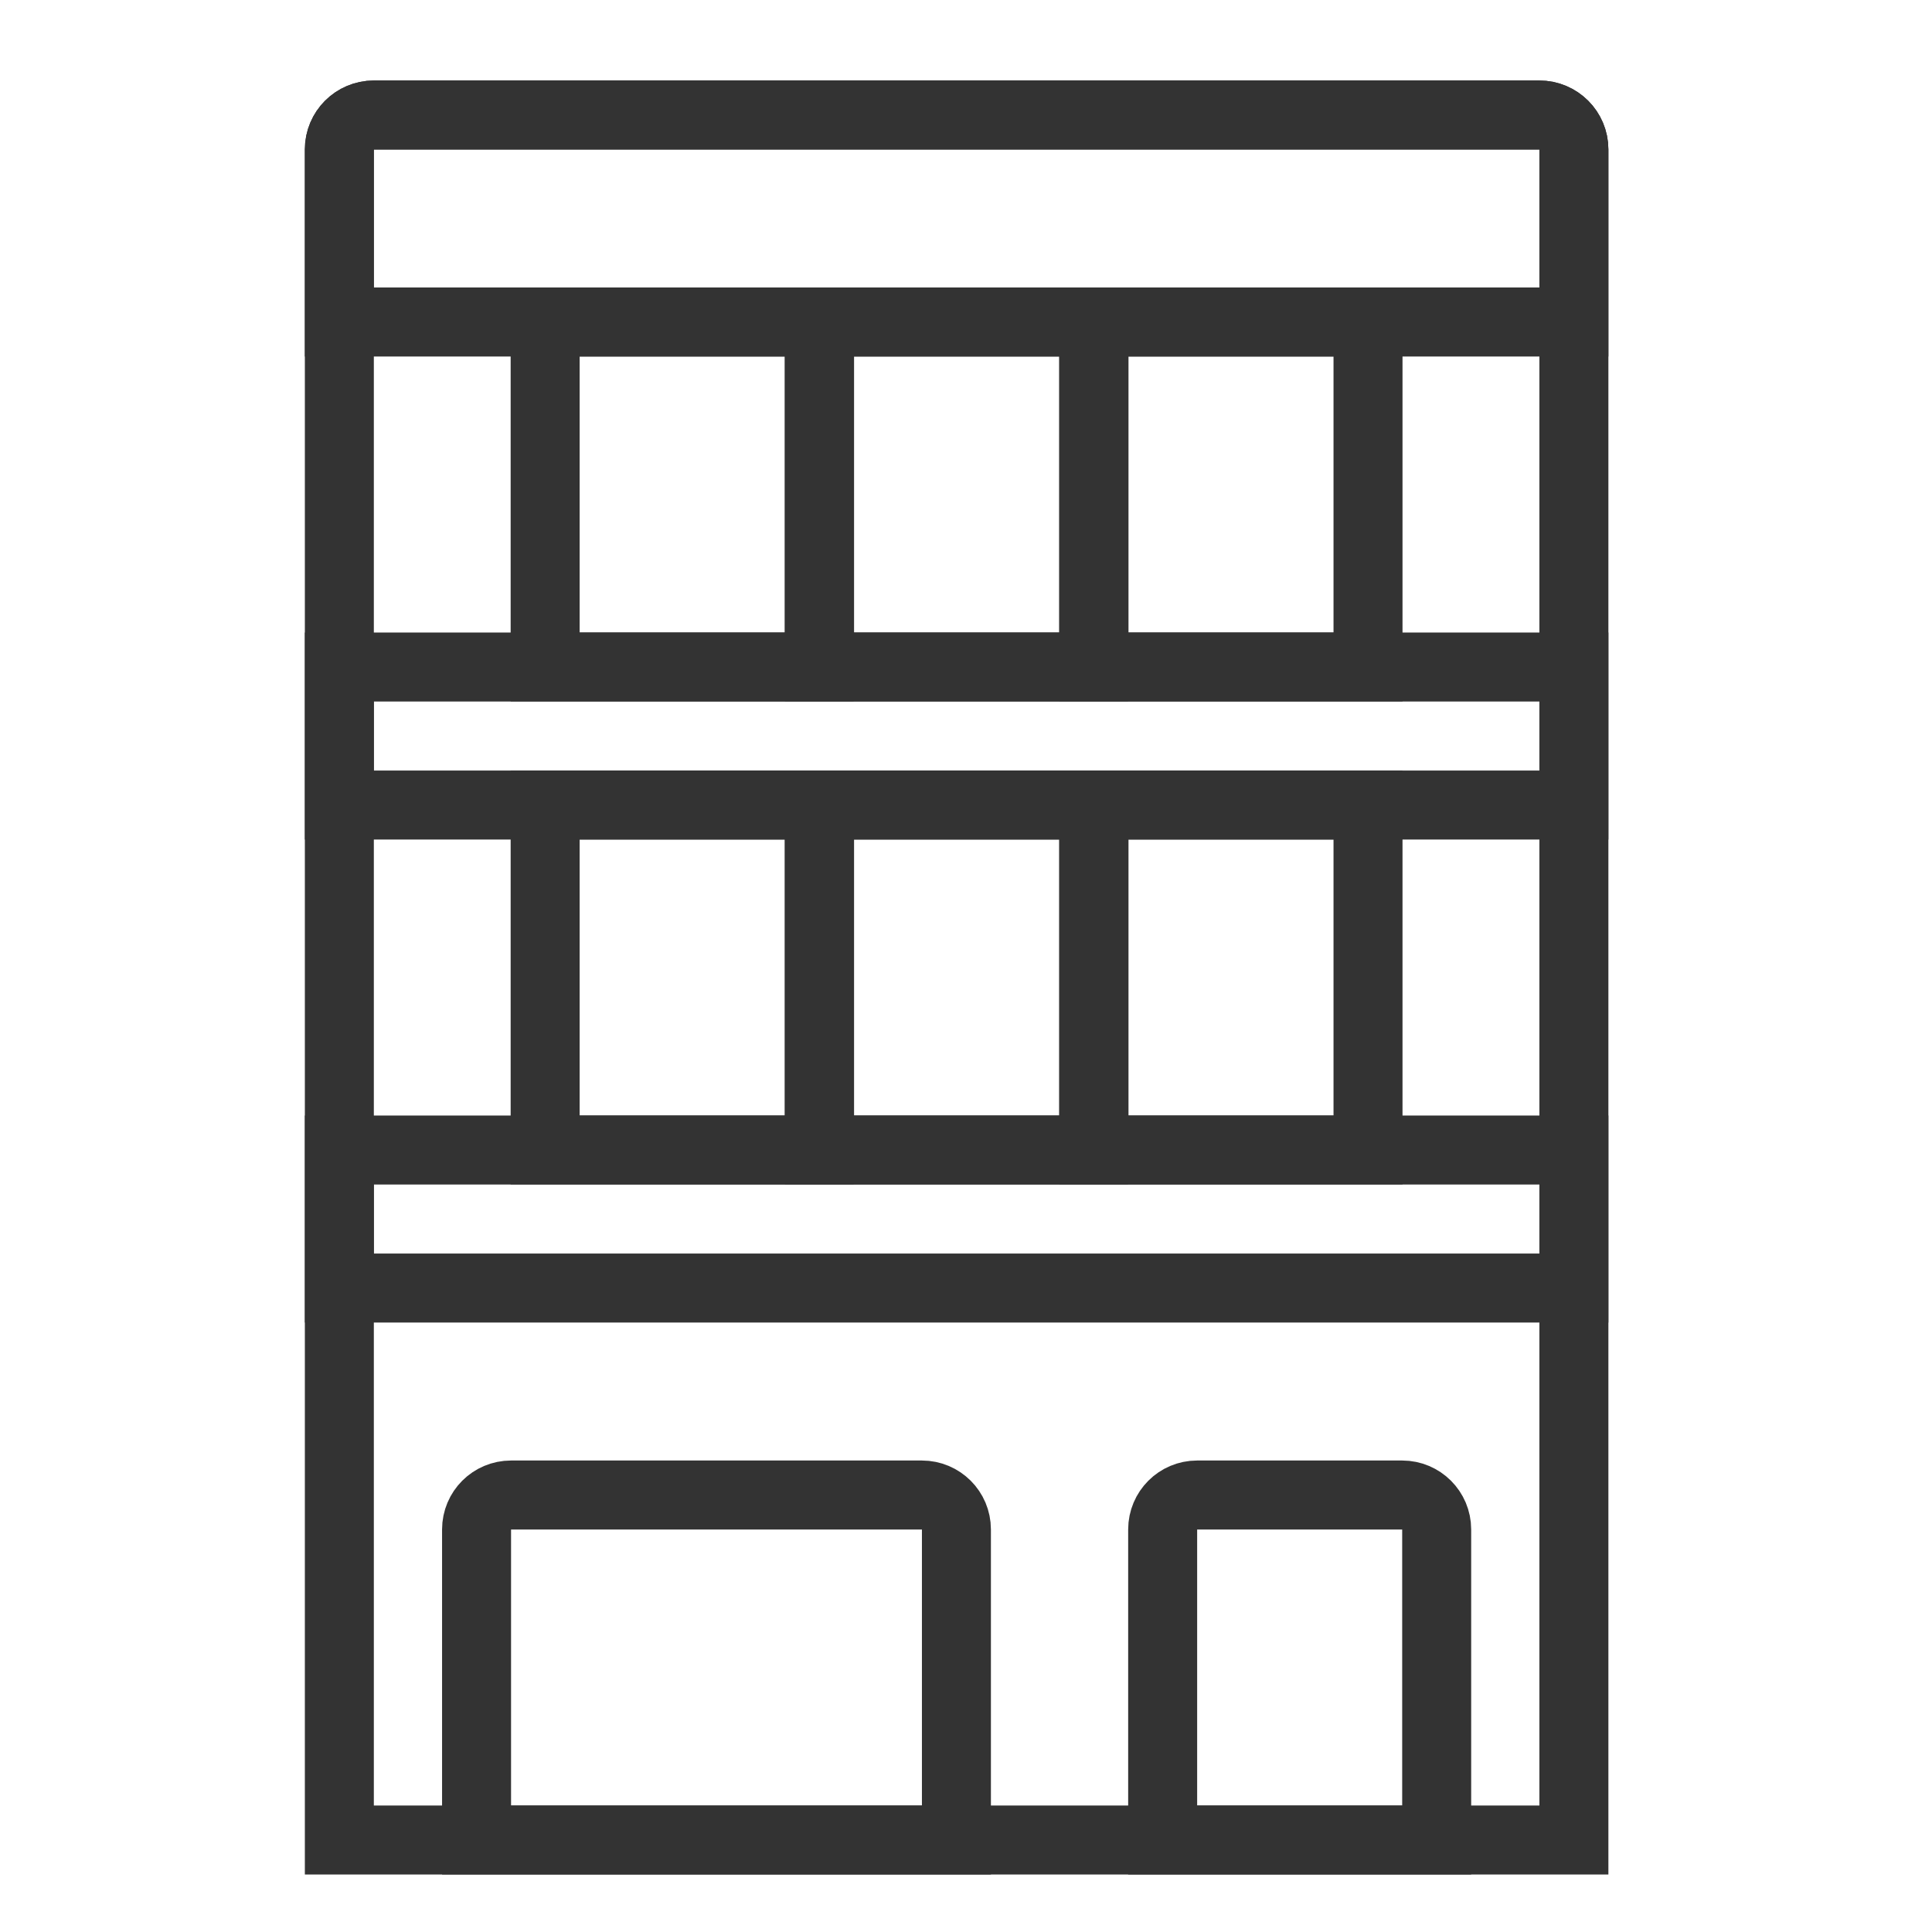
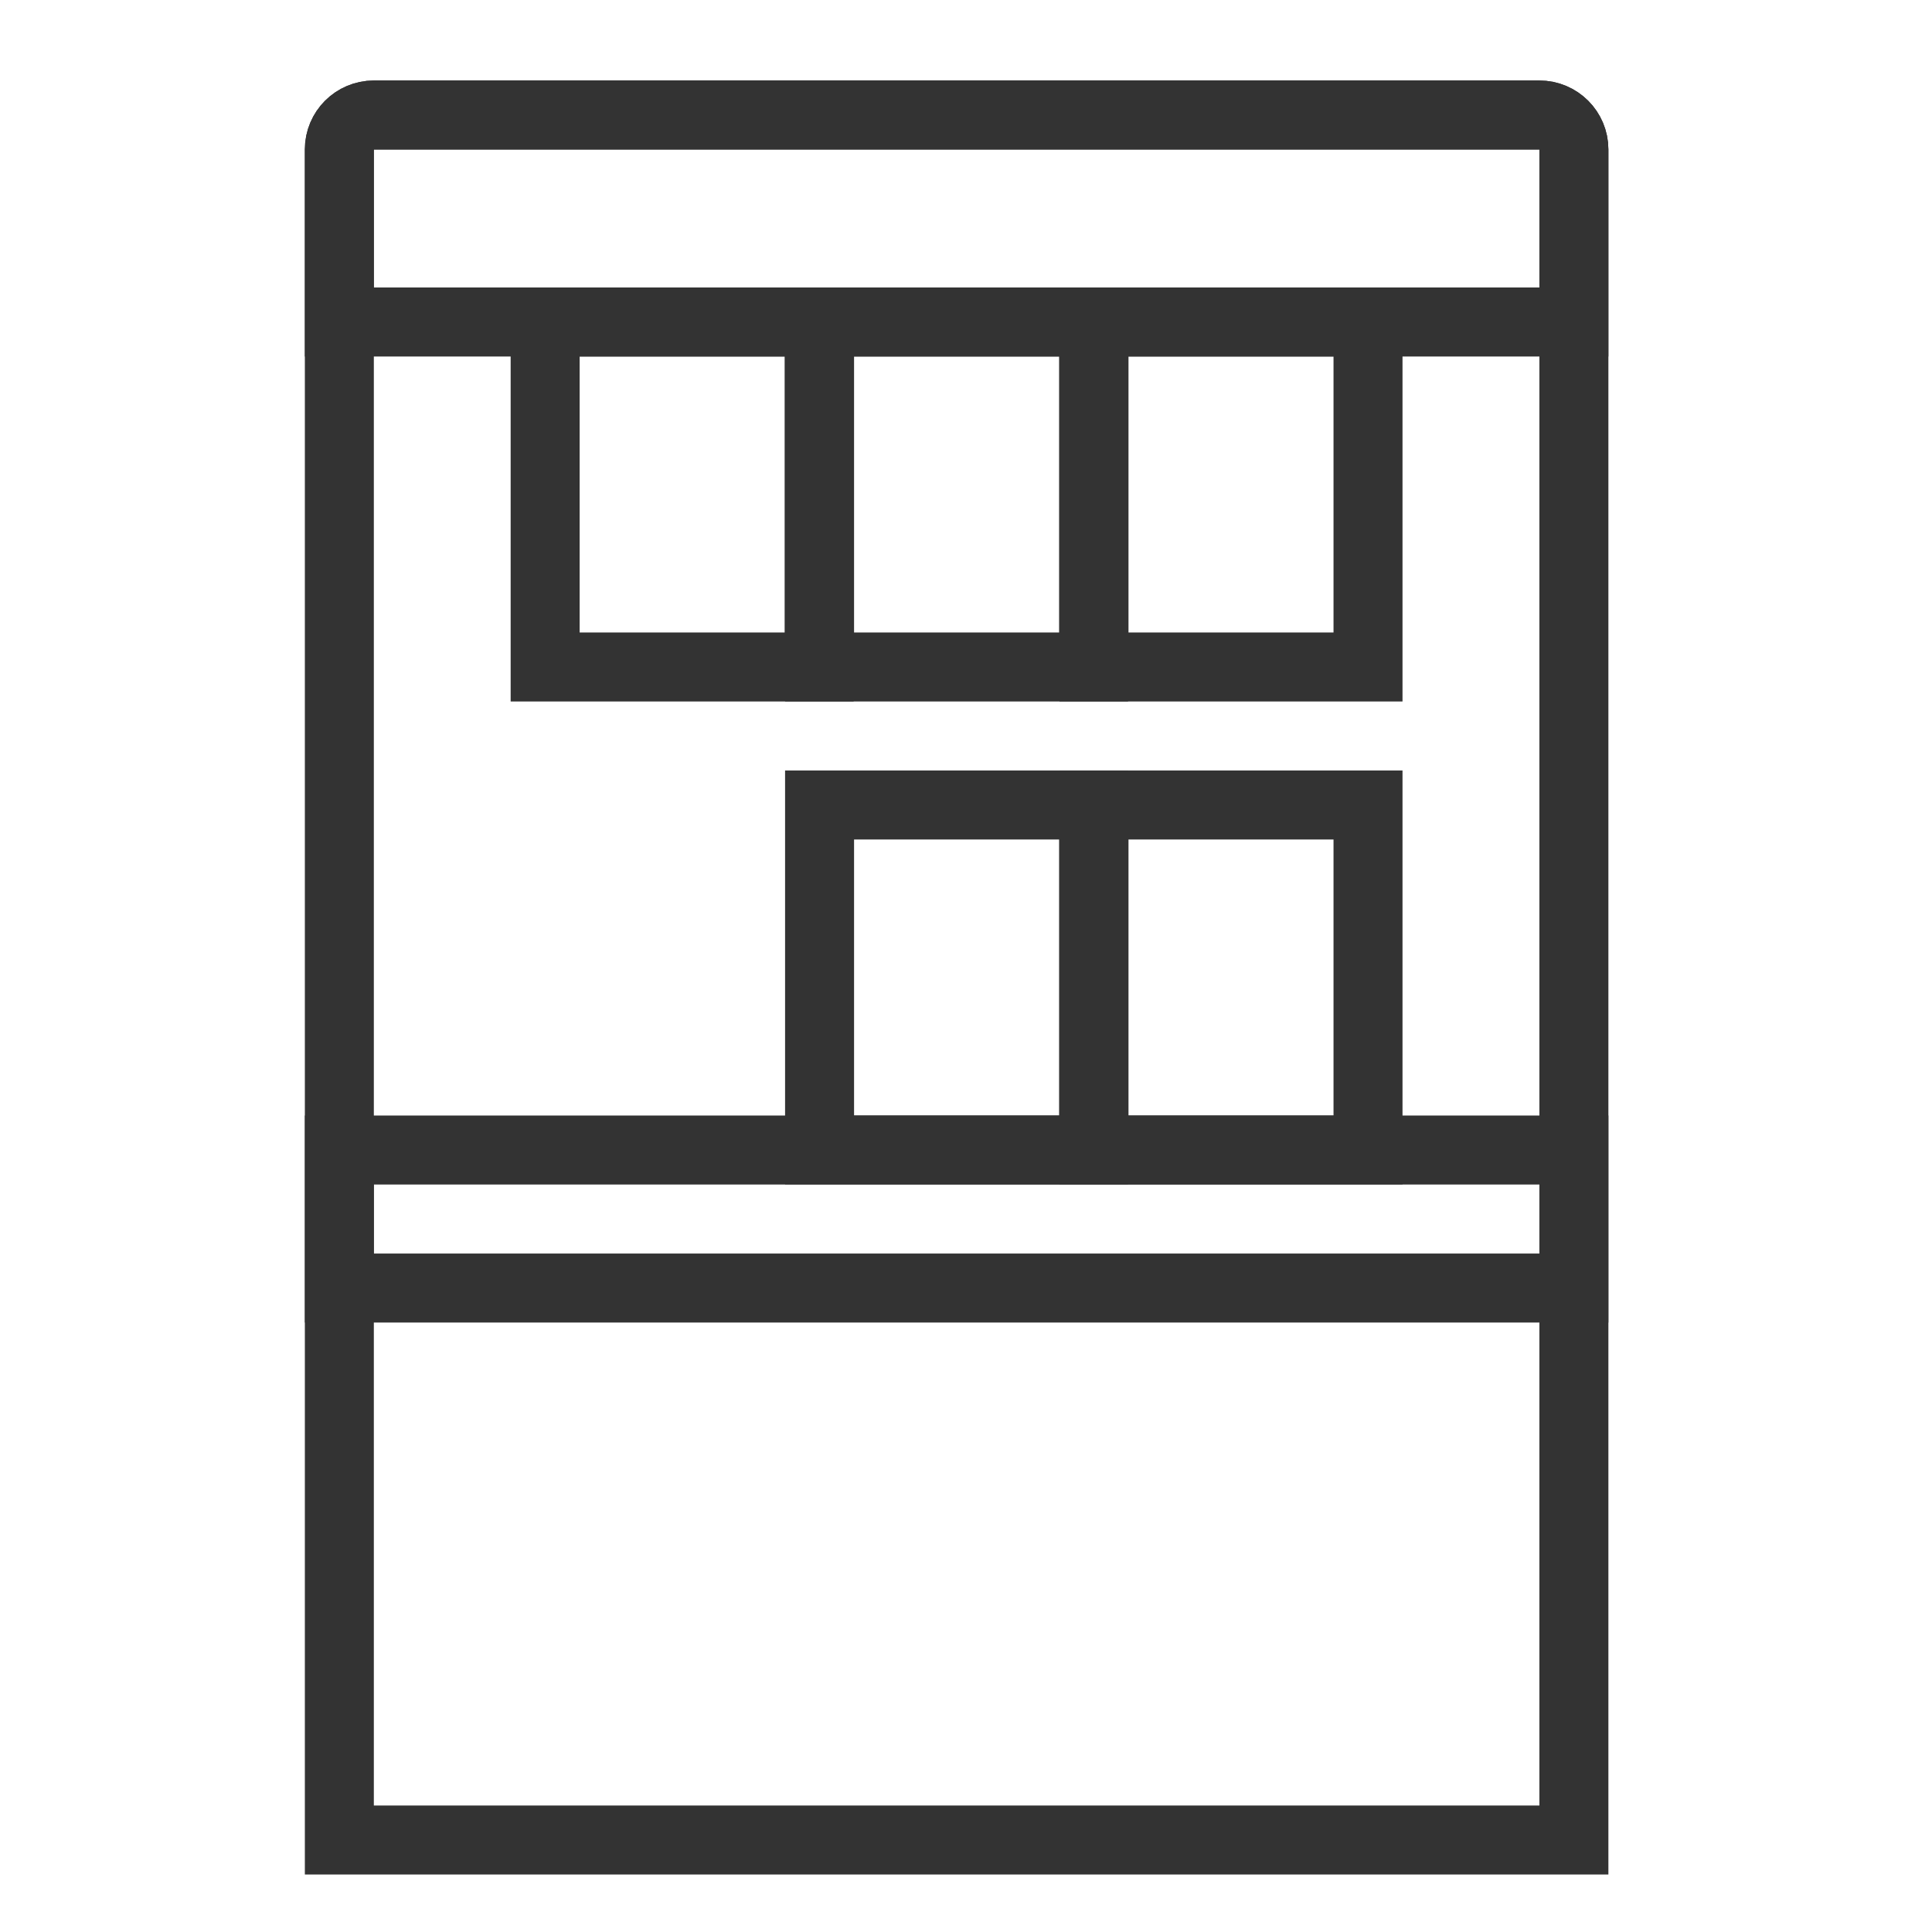
<svg xmlns="http://www.w3.org/2000/svg" width="48" height="48" viewBox="0 0 48 48" fill="none">
  <rect x="27.18" y="20" width="6.808" height="8.571" stroke="#333333" stroke-width="1.714" />
  <rect x="27.18" y="8" width="6.808" height="8.571" stroke="#333333" stroke-width="1.714" />
  <path d="M9.287 2.857H38.245C38.719 2.857 39.103 3.241 39.103 3.714V45.714H8.431V3.714C8.431 3.241 8.814 2.858 9.287 2.857Z" stroke="#333333" stroke-width="1.714" />
-   <path d="M12.697 37.143H22.904C23.378 37.143 23.762 37.526 23.762 37.999V45.714H11.84V37.999C11.84 37.526 12.223 37.143 12.697 37.143Z" stroke="#333333" stroke-width="1.714" />
  <rect x="20.362" y="20" width="6.808" height="8.571" stroke="#333333" stroke-width="1.714" />
-   <rect x="13.544" y="20" width="6.808" height="8.571" stroke="#333333" stroke-width="1.714" />
  <rect x="8.431" y="28.572" width="30.672" height="3.429" stroke="#333333" stroke-width="1.714" />
-   <path d="M29.742 37.143H34.837C35.31 37.143 35.694 37.526 35.694 37.999V45.714H28.886V37.999C28.886 37.526 29.269 37.143 29.742 37.143Z" stroke="#333333" stroke-width="1.714" />
  <rect x="20.362" y="8" width="6.808" height="8.571" stroke="#333333" stroke-width="1.714" />
  <rect x="13.544" y="8" width="6.808" height="8.571" stroke="#333333" stroke-width="1.714" />
-   <rect x="8.431" y="16.572" width="30.672" height="3.429" stroke="#333333" stroke-width="1.714" />
  <path d="M9.287 2.857H38.245C38.719 2.857 39.103 3.241 39.103 3.714V8H8.431V3.714C8.431 3.241 8.814 2.858 9.287 2.857Z" stroke="#333333" stroke-width="1.714" />
</svg>